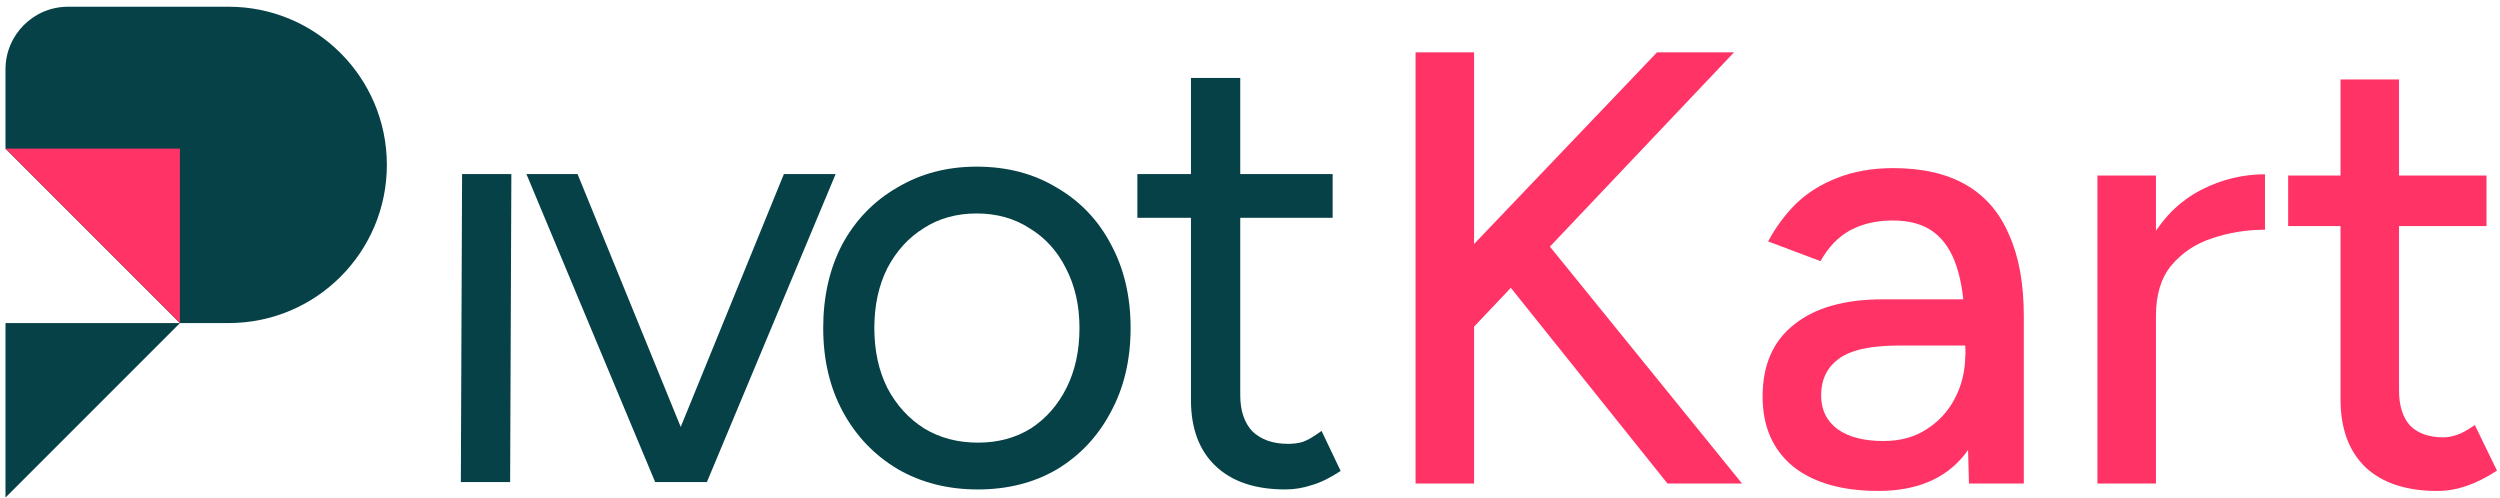
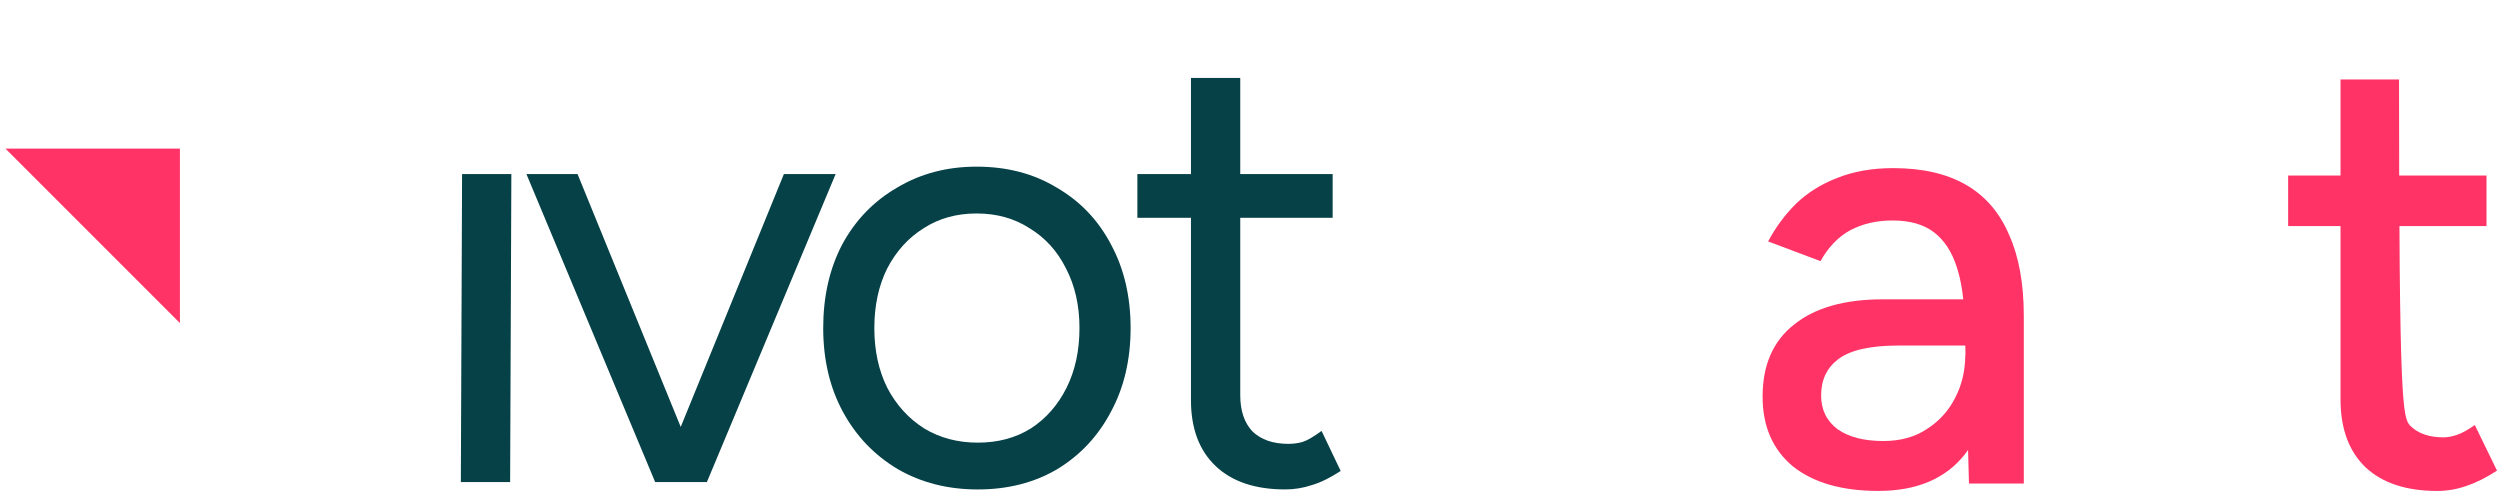
<svg xmlns="http://www.w3.org/2000/svg" width="331" height="66" viewBox="0 0 331 66" fill="none">
  <path d="M170.163 64.801C166.193 64.801 163.121 63.768 160.946 61.702C158.771 59.636 157.684 56.727 157.684 52.975V10.318H164.209V52.322C164.209 54.389 164.752 55.993 165.84 57.135C166.982 58.222 168.559 58.766 170.57 58.766C171.223 58.766 171.848 58.684 172.446 58.521C173.099 58.304 173.942 57.814 174.975 57.053L177.503 62.355C176.089 63.279 174.812 63.904 173.67 64.23C172.528 64.611 171.359 64.801 170.163 64.801ZM150.588 28.833V23.042H176.443V28.833H150.588Z" fill="#054147" />
  <path d="M129.465 64.803C125.495 64.803 121.961 63.906 118.862 62.112C115.762 60.263 113.343 57.735 111.603 54.526C109.863 51.318 108.993 47.621 108.993 43.434C108.993 39.247 109.835 35.55 111.521 32.342C113.261 29.134 115.681 26.632 118.78 24.838C121.879 22.989 125.387 22.065 129.302 22.065C133.325 22.065 136.86 22.989 139.905 24.838C143.004 26.632 145.396 29.134 147.082 32.342C148.822 35.55 149.692 39.247 149.692 43.434C149.692 47.621 148.822 51.318 147.082 54.526C145.396 57.735 143.031 60.263 139.986 62.112C136.941 63.906 133.434 64.803 129.465 64.803ZM129.465 58.605C132.129 58.605 134.467 57.979 136.479 56.729C138.491 55.424 140.068 53.629 141.21 51.346C142.351 49.062 142.922 46.425 142.922 43.434C142.922 40.444 142.324 37.806 141.128 35.523C139.986 33.239 138.382 31.472 136.316 30.221C134.304 28.916 131.966 28.264 129.302 28.264C126.637 28.264 124.299 28.916 122.287 30.221C120.275 31.472 118.671 33.239 117.475 35.523C116.333 37.806 115.762 40.444 115.762 43.434C115.762 46.425 116.333 49.062 117.475 51.346C118.671 53.629 120.303 55.424 122.369 56.729C124.435 57.979 126.8 58.605 129.465 58.605Z" fill="#054147" />
  <path d="M87.15 63.822L103.789 23.042H110.64L93.594 63.822H87.15ZM86.742 63.822L69.696 23.042H76.466L93.104 63.822H86.742Z" fill="#054147" />
  <path d="M61.016 63.822L61.179 23.042H67.704L67.541 63.822H61.016Z" fill="#054147" />
-   <path d="M322.69 65.001C318.612 65.001 315.458 63.967 313.229 61.901C310.999 59.781 309.885 56.763 309.885 52.848V10.517H317.633V51.706C317.633 53.718 318.123 55.267 319.101 56.355C320.134 57.388 321.602 57.905 323.506 57.905C324.049 57.905 324.647 57.796 325.3 57.578C325.952 57.361 326.741 56.926 327.665 56.273L330.601 62.309C329.188 63.233 327.828 63.913 326.523 64.348C325.273 64.783 323.995 65.001 322.69 65.001ZM302.952 29.929V23.241H329.215V29.929H302.952Z" fill="#FF3366" />
-   <path d="M282.43 42.08C282.43 37.675 283.273 34.087 284.958 31.313C286.644 28.54 288.819 26.474 291.483 25.115C294.148 23.755 296.948 23.076 299.884 23.076V30.416C297.437 30.416 295.099 30.797 292.87 31.558C290.695 32.265 288.9 33.461 287.487 35.147C286.127 36.778 285.448 39.007 285.448 41.835L282.43 42.08ZM277.699 64.02V23.239H285.448V64.02H277.699Z" fill="#FF3366" />
+   <path d="M322.69 65.001C318.612 65.001 315.458 63.967 313.229 61.901C310.999 59.781 309.885 56.763 309.885 52.848V10.517H317.633C317.633 53.718 318.123 55.267 319.101 56.355C320.134 57.388 321.602 57.905 323.506 57.905C324.049 57.905 324.647 57.796 325.3 57.578C325.952 57.361 326.741 56.926 327.665 56.273L330.601 62.309C329.188 63.233 327.828 63.913 326.523 64.348C325.273 64.783 323.995 65.001 322.69 65.001ZM302.952 29.929V23.241H329.215V29.929H302.952Z" fill="#FF3366" />
  <path d="M260.692 64.019L260.121 42.731C260.066 39.741 259.713 37.267 259.06 35.309C258.408 33.297 257.402 31.775 256.043 30.742C254.683 29.709 252.862 29.192 250.578 29.192C248.457 29.192 246.581 29.627 244.95 30.497C243.373 31.367 242.068 32.726 241.035 34.575L234.102 31.965C235.081 30.116 236.305 28.458 237.773 26.99C239.295 25.522 241.117 24.38 243.237 23.564C245.412 22.694 247.886 22.259 250.66 22.259C254.52 22.259 257.728 22.993 260.284 24.461C262.839 25.93 264.743 28.132 265.993 31.068C267.298 33.95 267.951 37.538 267.951 41.834V64.019H260.692ZM248.702 64.998C243.863 64.998 240.084 63.91 237.365 61.735C234.701 59.506 233.368 56.434 233.368 52.519C233.368 48.332 234.755 45.151 237.528 42.976C240.301 40.747 244.216 39.632 249.273 39.632H262.894L262.975 45.749H251.394C247.642 45.749 244.977 46.347 243.401 47.543C241.878 48.685 241.117 50.289 241.117 52.356C241.117 54.259 241.851 55.754 243.319 56.842C244.787 57.875 246.799 58.391 249.355 58.391C251.584 58.391 253.487 57.875 255.064 56.842C256.695 55.808 257.946 54.449 258.816 52.763C259.74 51.023 260.202 49.093 260.202 46.972H263.954C263.954 52.519 262.676 56.923 260.121 60.185C257.565 63.394 253.759 64.998 248.702 64.998Z" fill="#FF3366" />
-   <path d="M192.64 45.913L190.274 37.431L219.392 6.926H229.587L192.64 45.913ZM187.42 64.02V6.926H195.168V64.02H187.42ZM220.778 64.02L197.533 34.984L202.998 29.927L230.647 64.02H220.778Z" fill="#FF3366" />
-   <path fill-rule="evenodd" clip-rule="evenodd" d="M0.728 42.773H0.727V9.181C0.727 4.603 4.439 0.891 9.017 0.891H30.279C41.844 0.891 51.22 10.267 51.22 21.832C51.22 33.397 41.844 42.773 30.279 42.773H23.817L0.728 19.683L0.728 42.773Z" fill="#054147" />
  <path d="M23.821 19.679H0.727L23.821 42.773V19.679Z" fill="#FF3366" />
-   <path d="M0.728 42.777H23.821L0.728 65.87V42.777Z" fill="#054147" />
</svg>